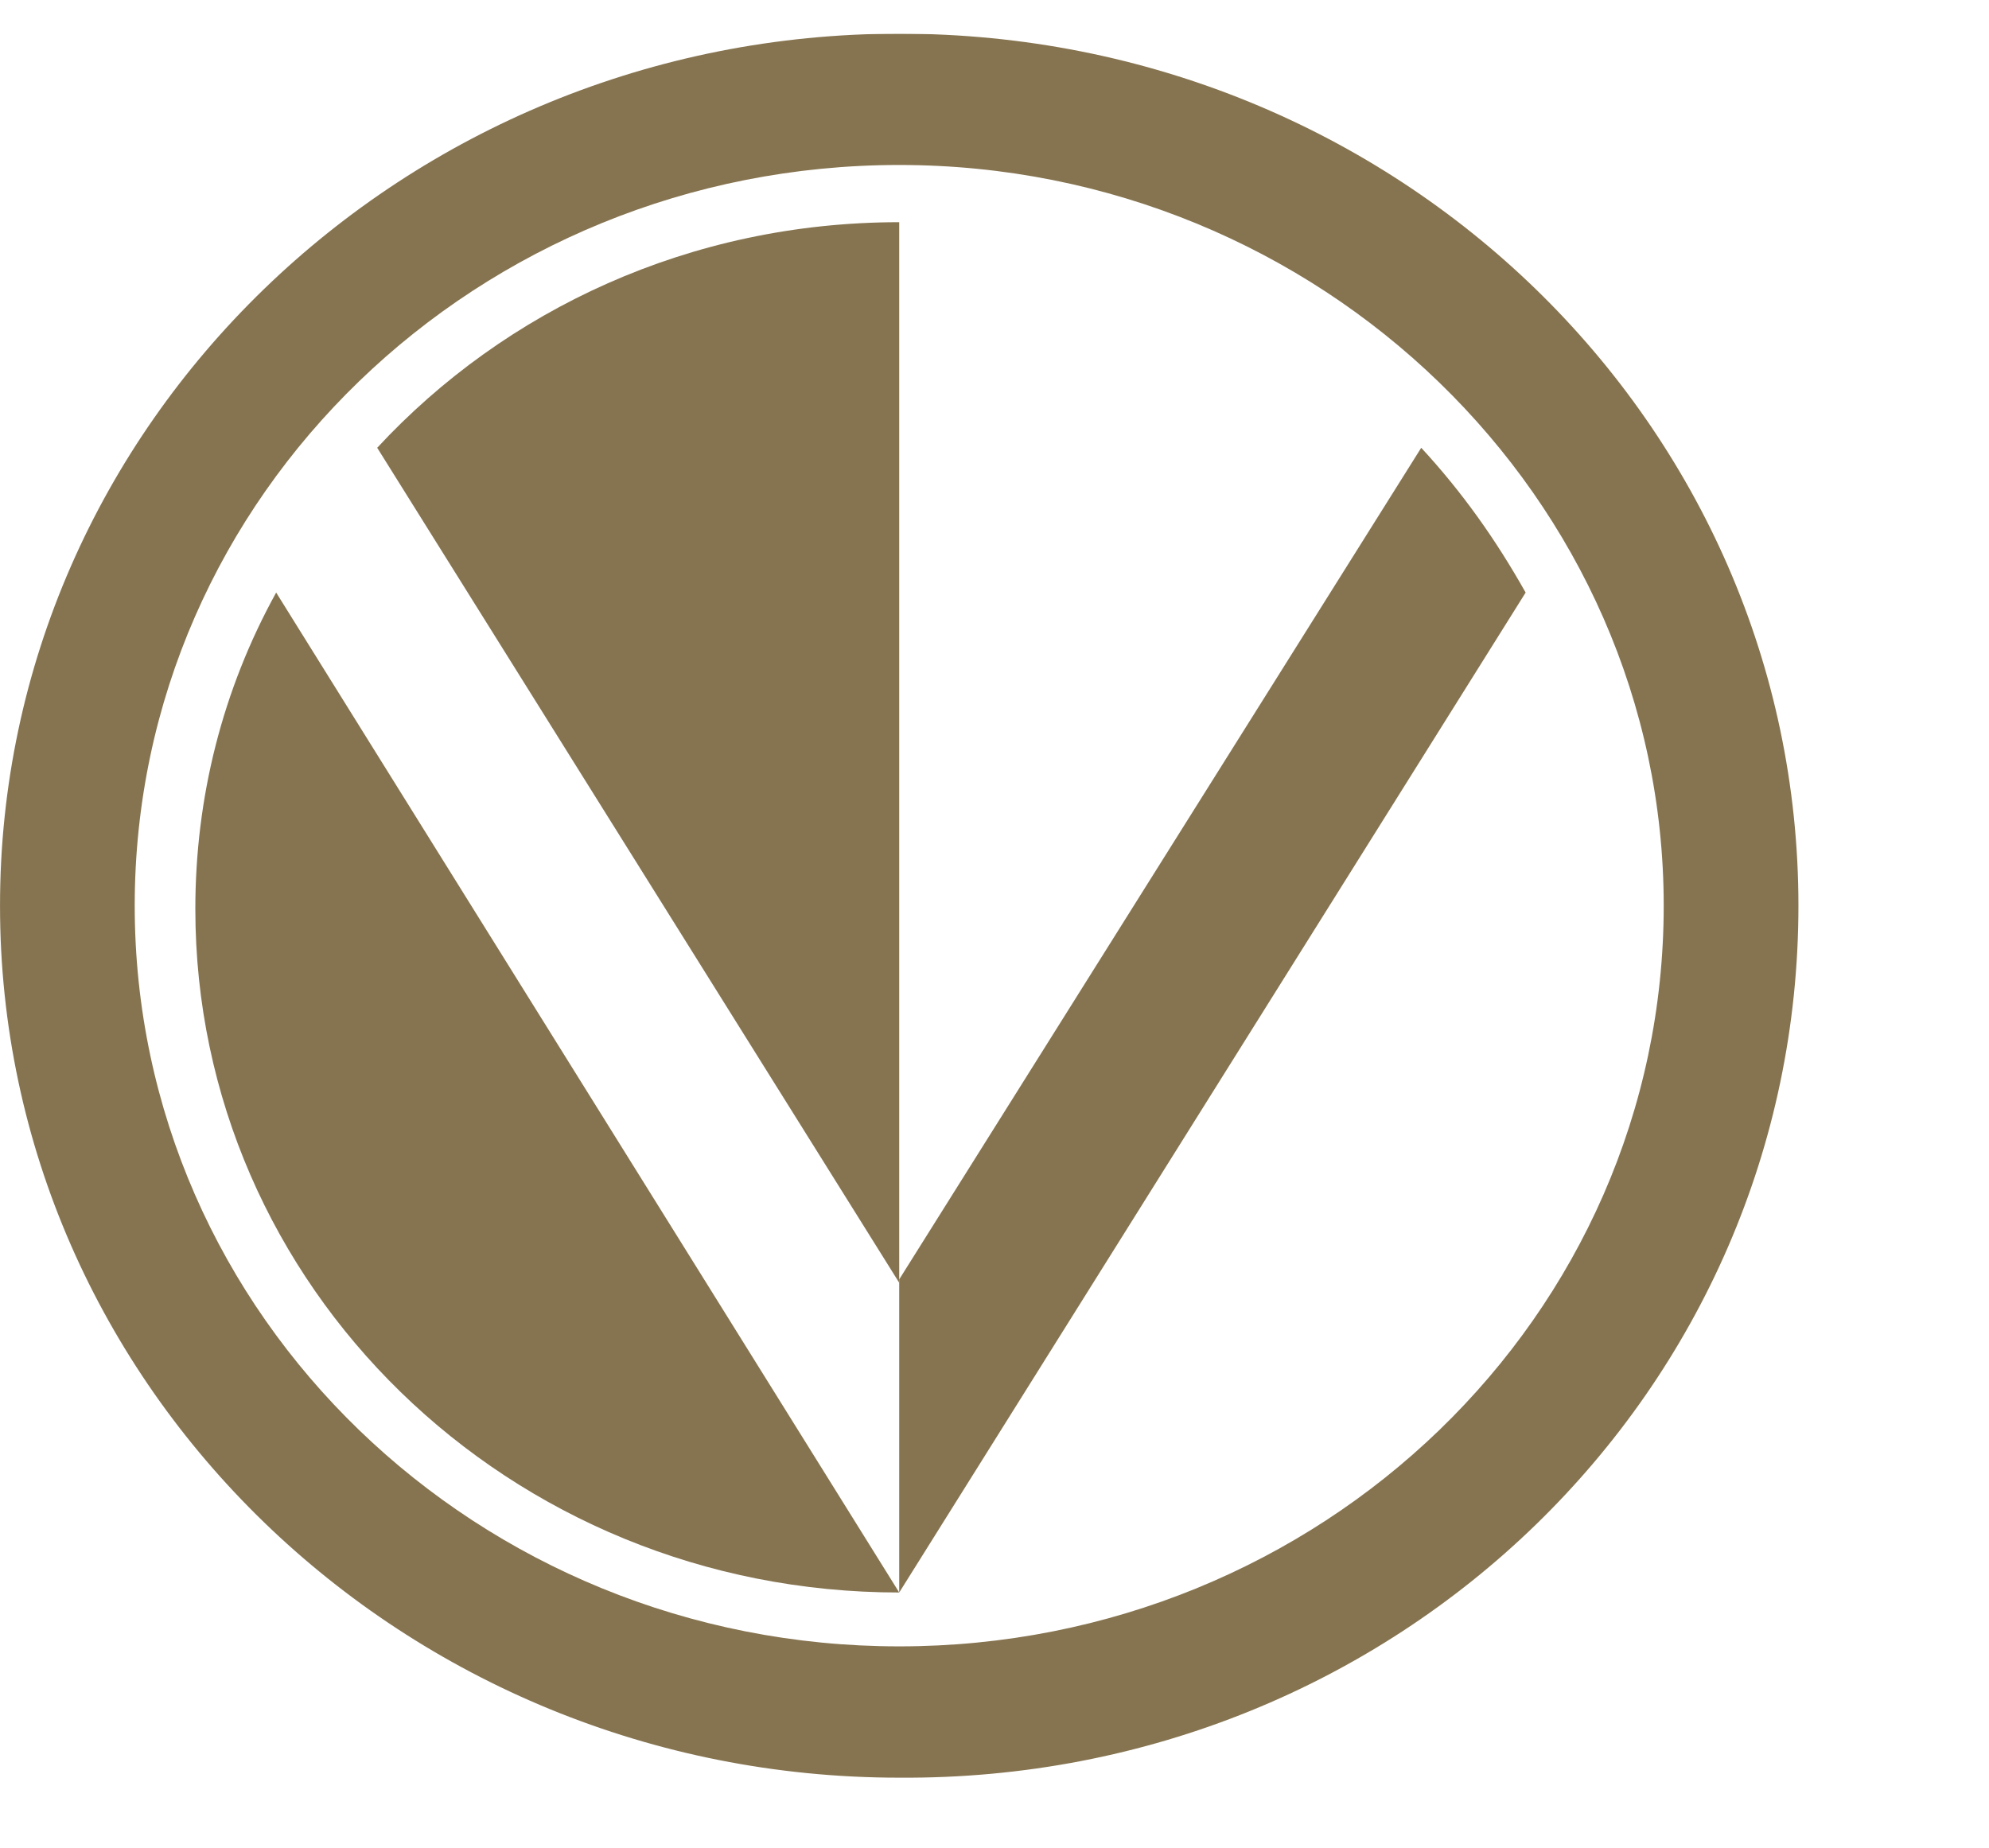
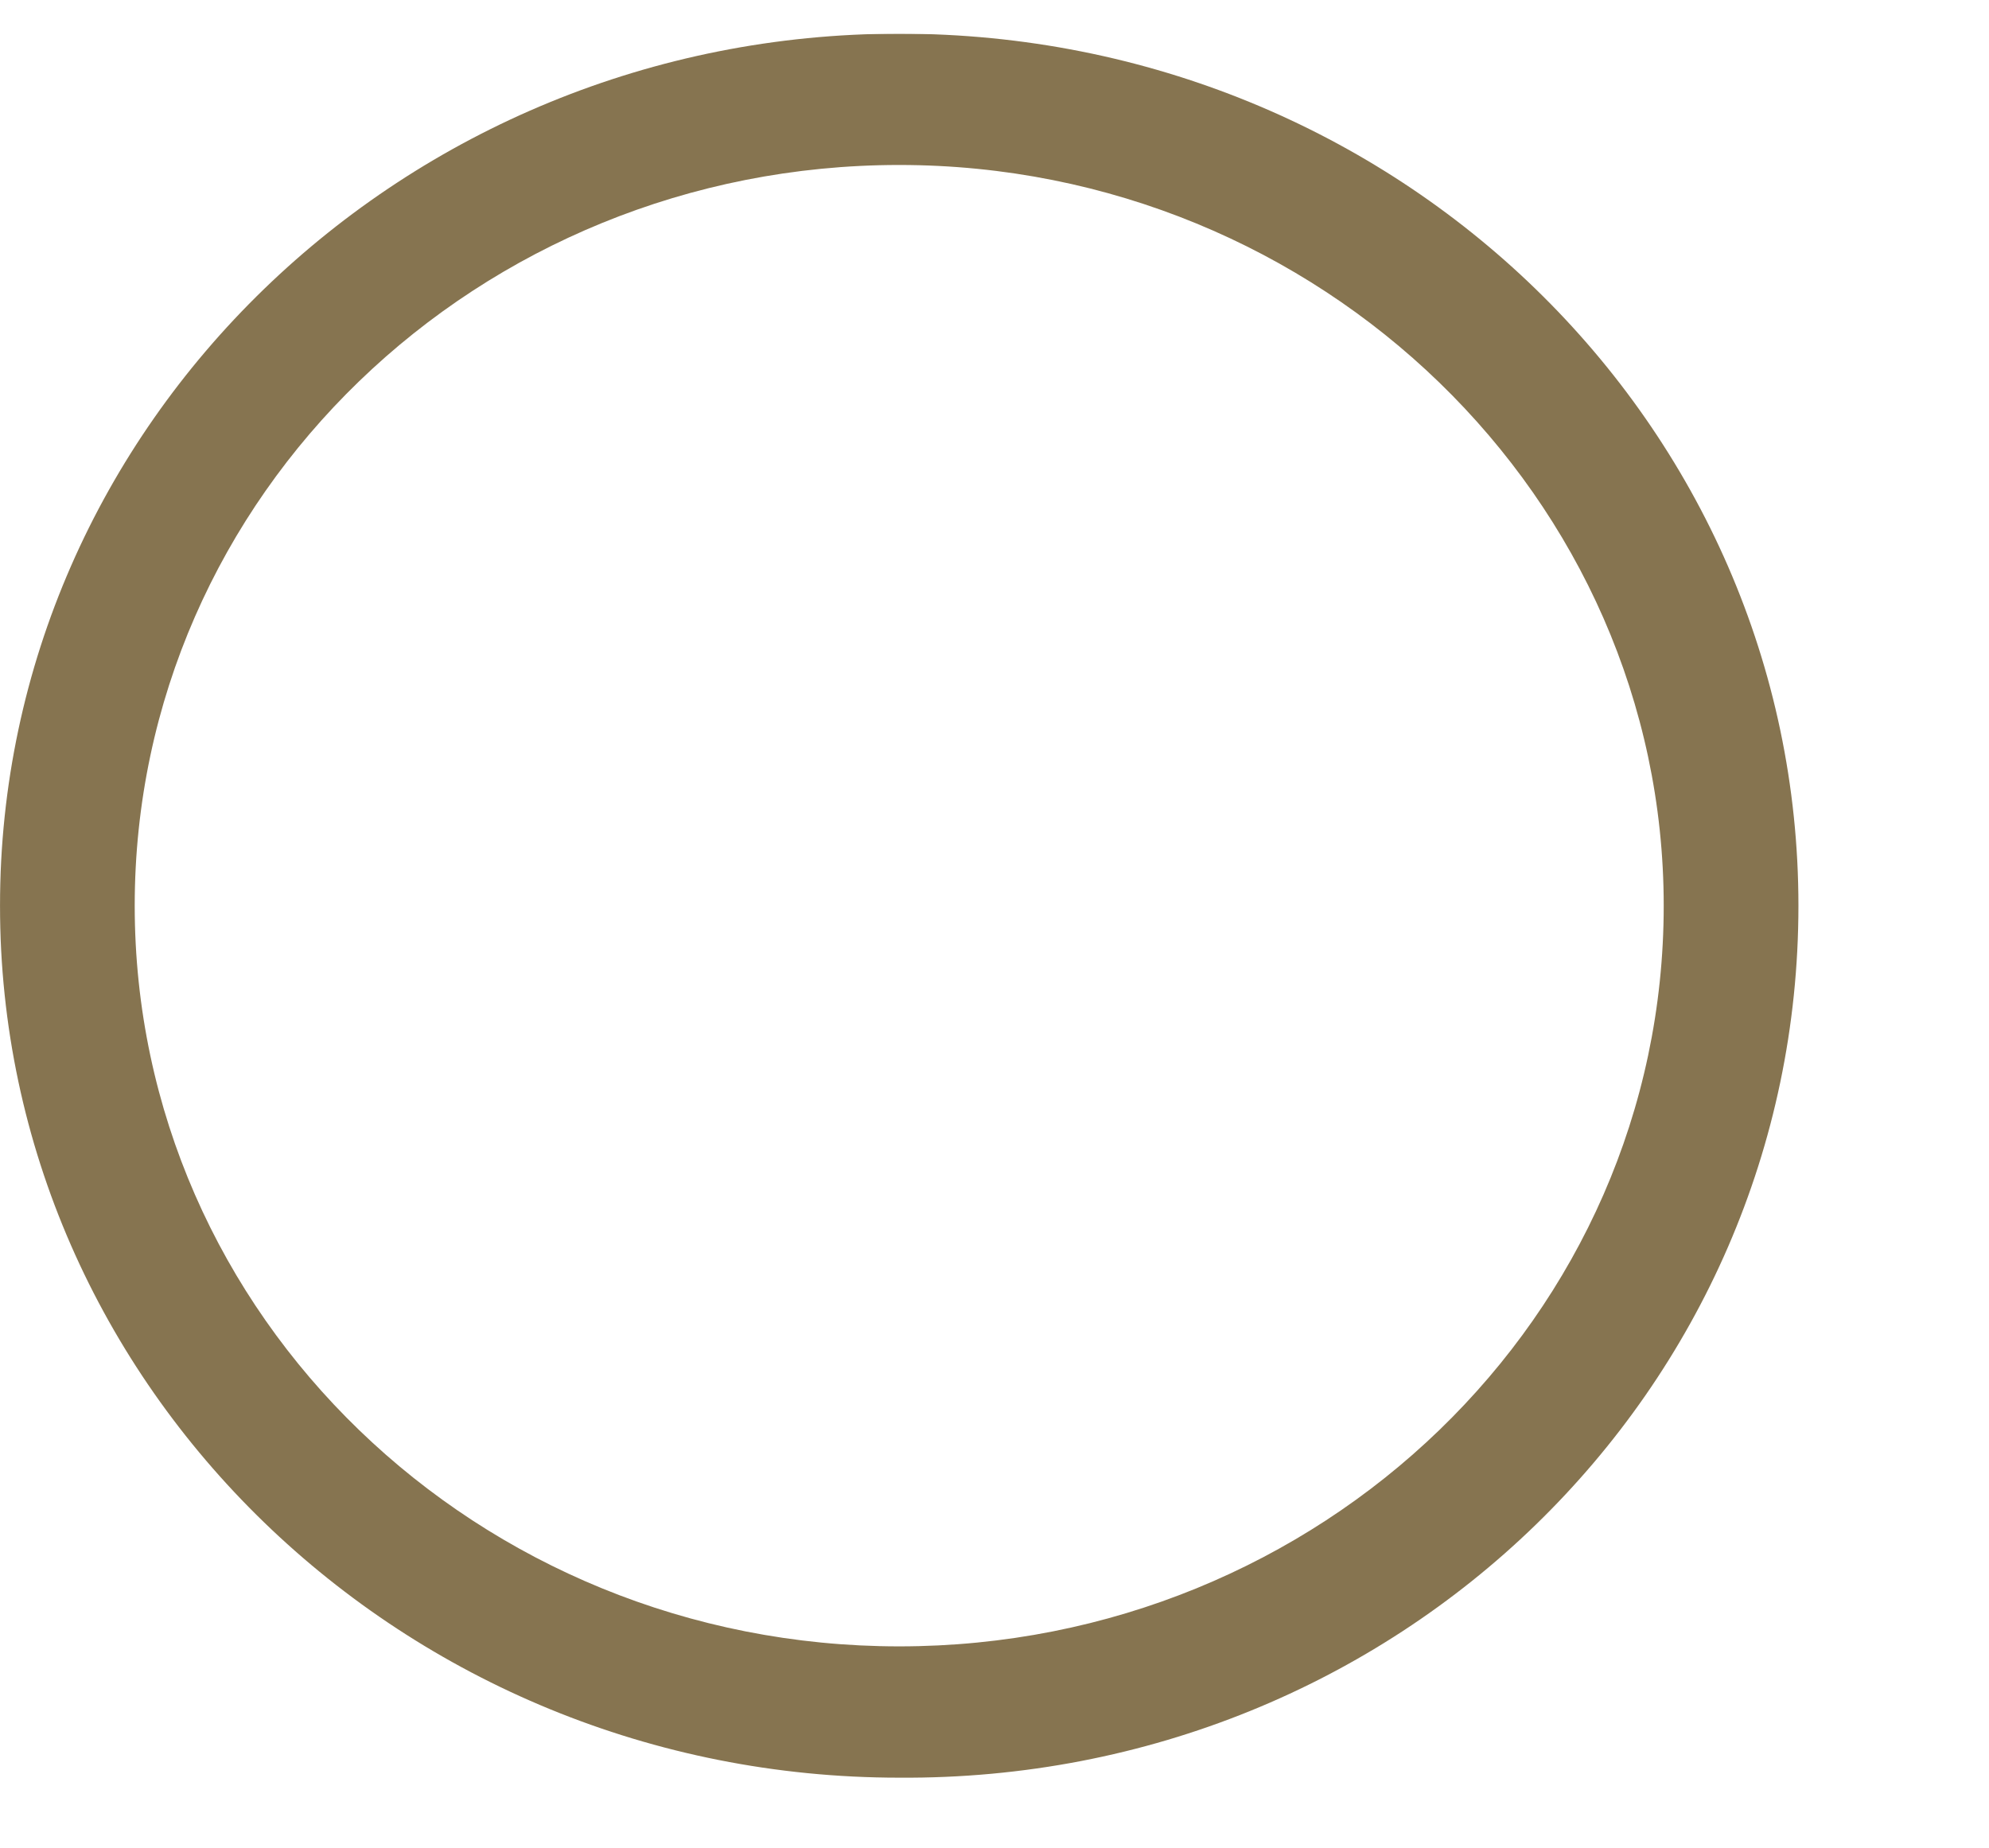
<svg xmlns="http://www.w3.org/2000/svg" width="2351" height="2185" viewBox="0 0 2351 2185" fill="none">
  <mask id="mask0" mask-type="alpha" maskUnits="userSpaceOnUse" x="0" y="39" width="2190" height="2067">
    <path d="M0 2105.4H2189.95V39.803H0V2105.4Z" fill="white" />
  </mask>
  <g mask="url(#mask0)"> </g>
  <mask id="mask1" mask-type="alpha" maskUnits="userSpaceOnUse" x="0" y="39" width="2351" height="2067">
    <path d="M0 2105.4H2350.79V39.803H0V2105.4Z" fill="white" />
  </mask>
  <g mask="url(#mask1)">
    <path d="M2125.74 1070.61C2125.74 501.477 1652.03 39.801 1062.87 39.801C477.695 39.801 0 501.477 0 1070.61C0 1639.75 477.695 2101.42 1062.87 2101.42C1652.03 2105.4 2125.74 1643.73 2125.74 1070.61ZM1966.51 1070.61C1966.51 1556.17 1560.47 1946.2 1062.87 1946.2C565.273 1946.2 159.232 1556.17 159.232 1070.61C159.232 585.056 565.273 195.02 1062.87 195.02C1560.47 195.02 1966.51 589.036 1966.51 1070.61Z" fill="#867450" />
  </g>
  <mask id="mask2" mask-type="alpha" maskUnits="userSpaceOnUse" x="0" y="39" width="2132" height="2067">
-     <path d="M0 2105.4H2132V39.803H0V2105.4Z" fill="white" />
-   </mask>
+     </mask>
  <g mask="url(#mask2)">
-     <path d="M1062.87 1512.38L1679.89 529.33C1727.66 581.069 1767.47 636.789 1803.3 700.468L1062.87 1882.52V1512.38Z" fill="#867450" />
+     <path d="M1062.87 1512.38L1679.89 529.33C1727.66 581.069 1767.47 636.789 1803.3 700.468L1062.87 1882.52Z" fill="#867450" />
  </g>
  <mask id="mask3" mask-type="alpha" maskUnits="userSpaceOnUse" x="0" y="0" width="2132" height="2185">
-     <path d="M0 2185H2132V0H0V2185Z" fill="white" />
-   </mask>
+     </mask>
  <g mask="url(#mask3)">
    <path d="M1062.87 1516.35V262.667C816.064 262.667 597.121 366.146 445.851 529.324L1062.87 1516.35ZM1062.87 1882.51L326.427 700.463C262.734 815.881 230.888 943.24 230.888 1074.58C230.888 1520.34 601.102 1882.51 1062.87 1882.51Z" fill="#867450" />
  </g>
</svg>